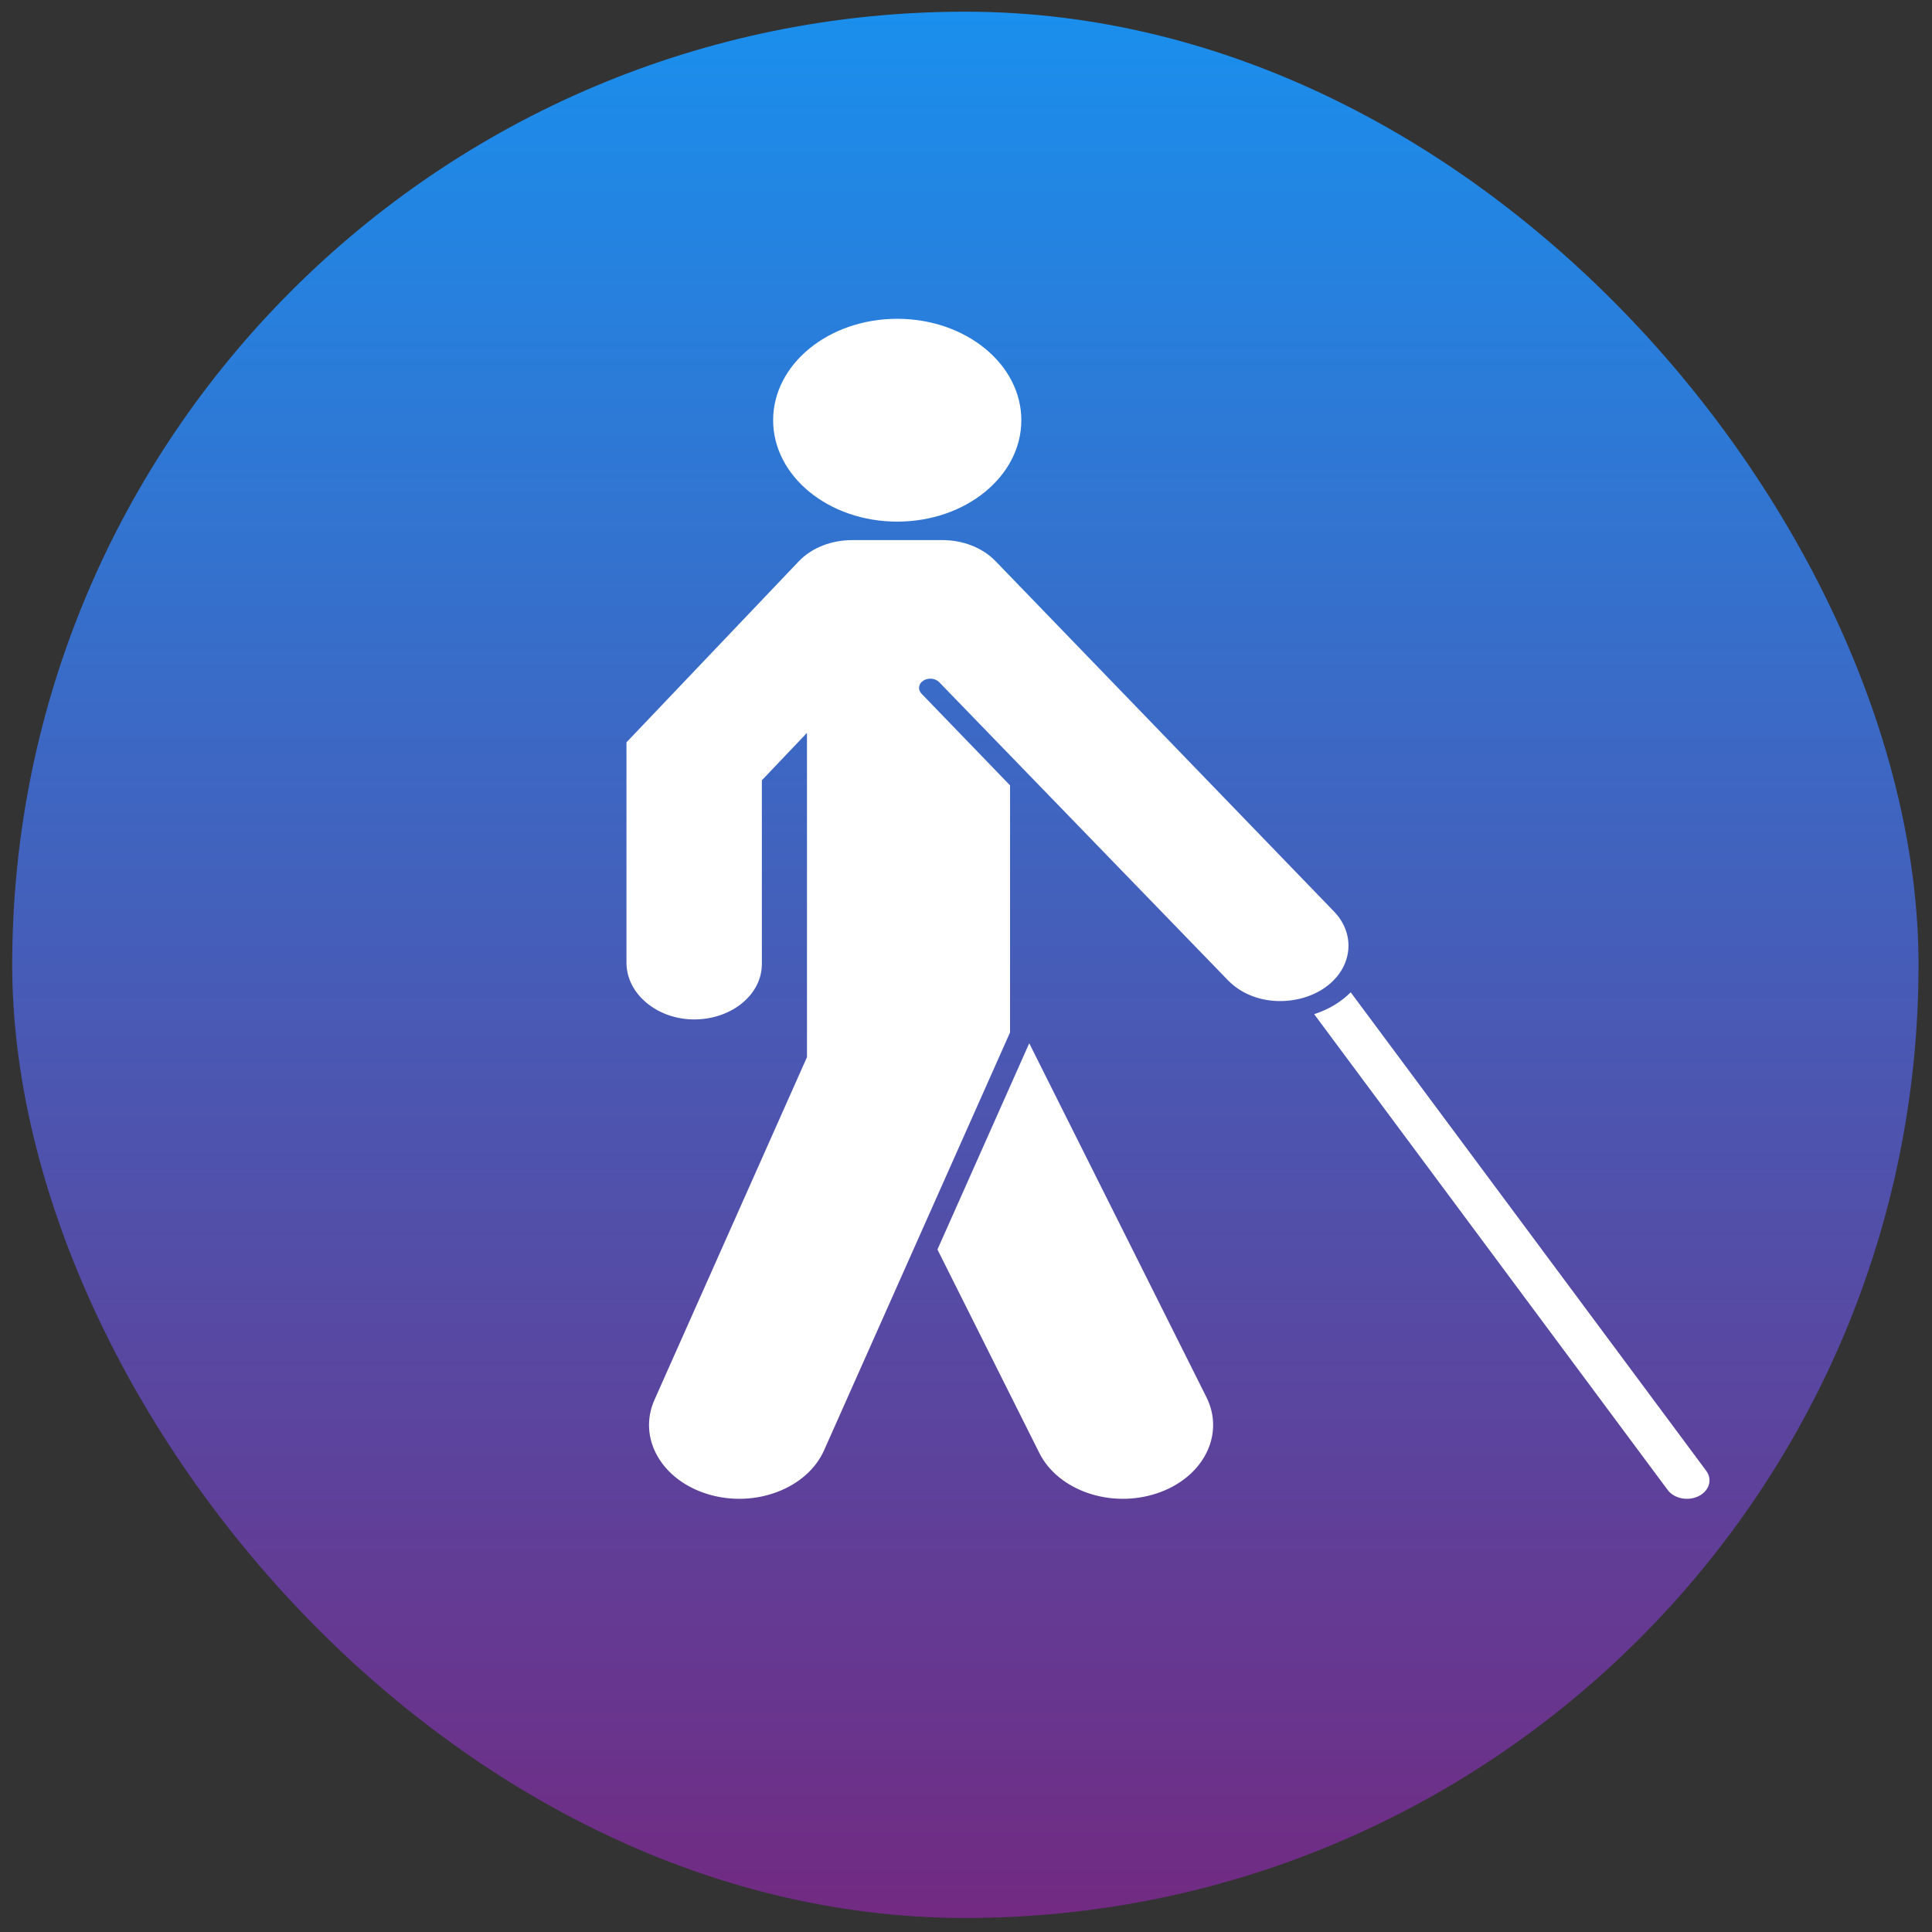
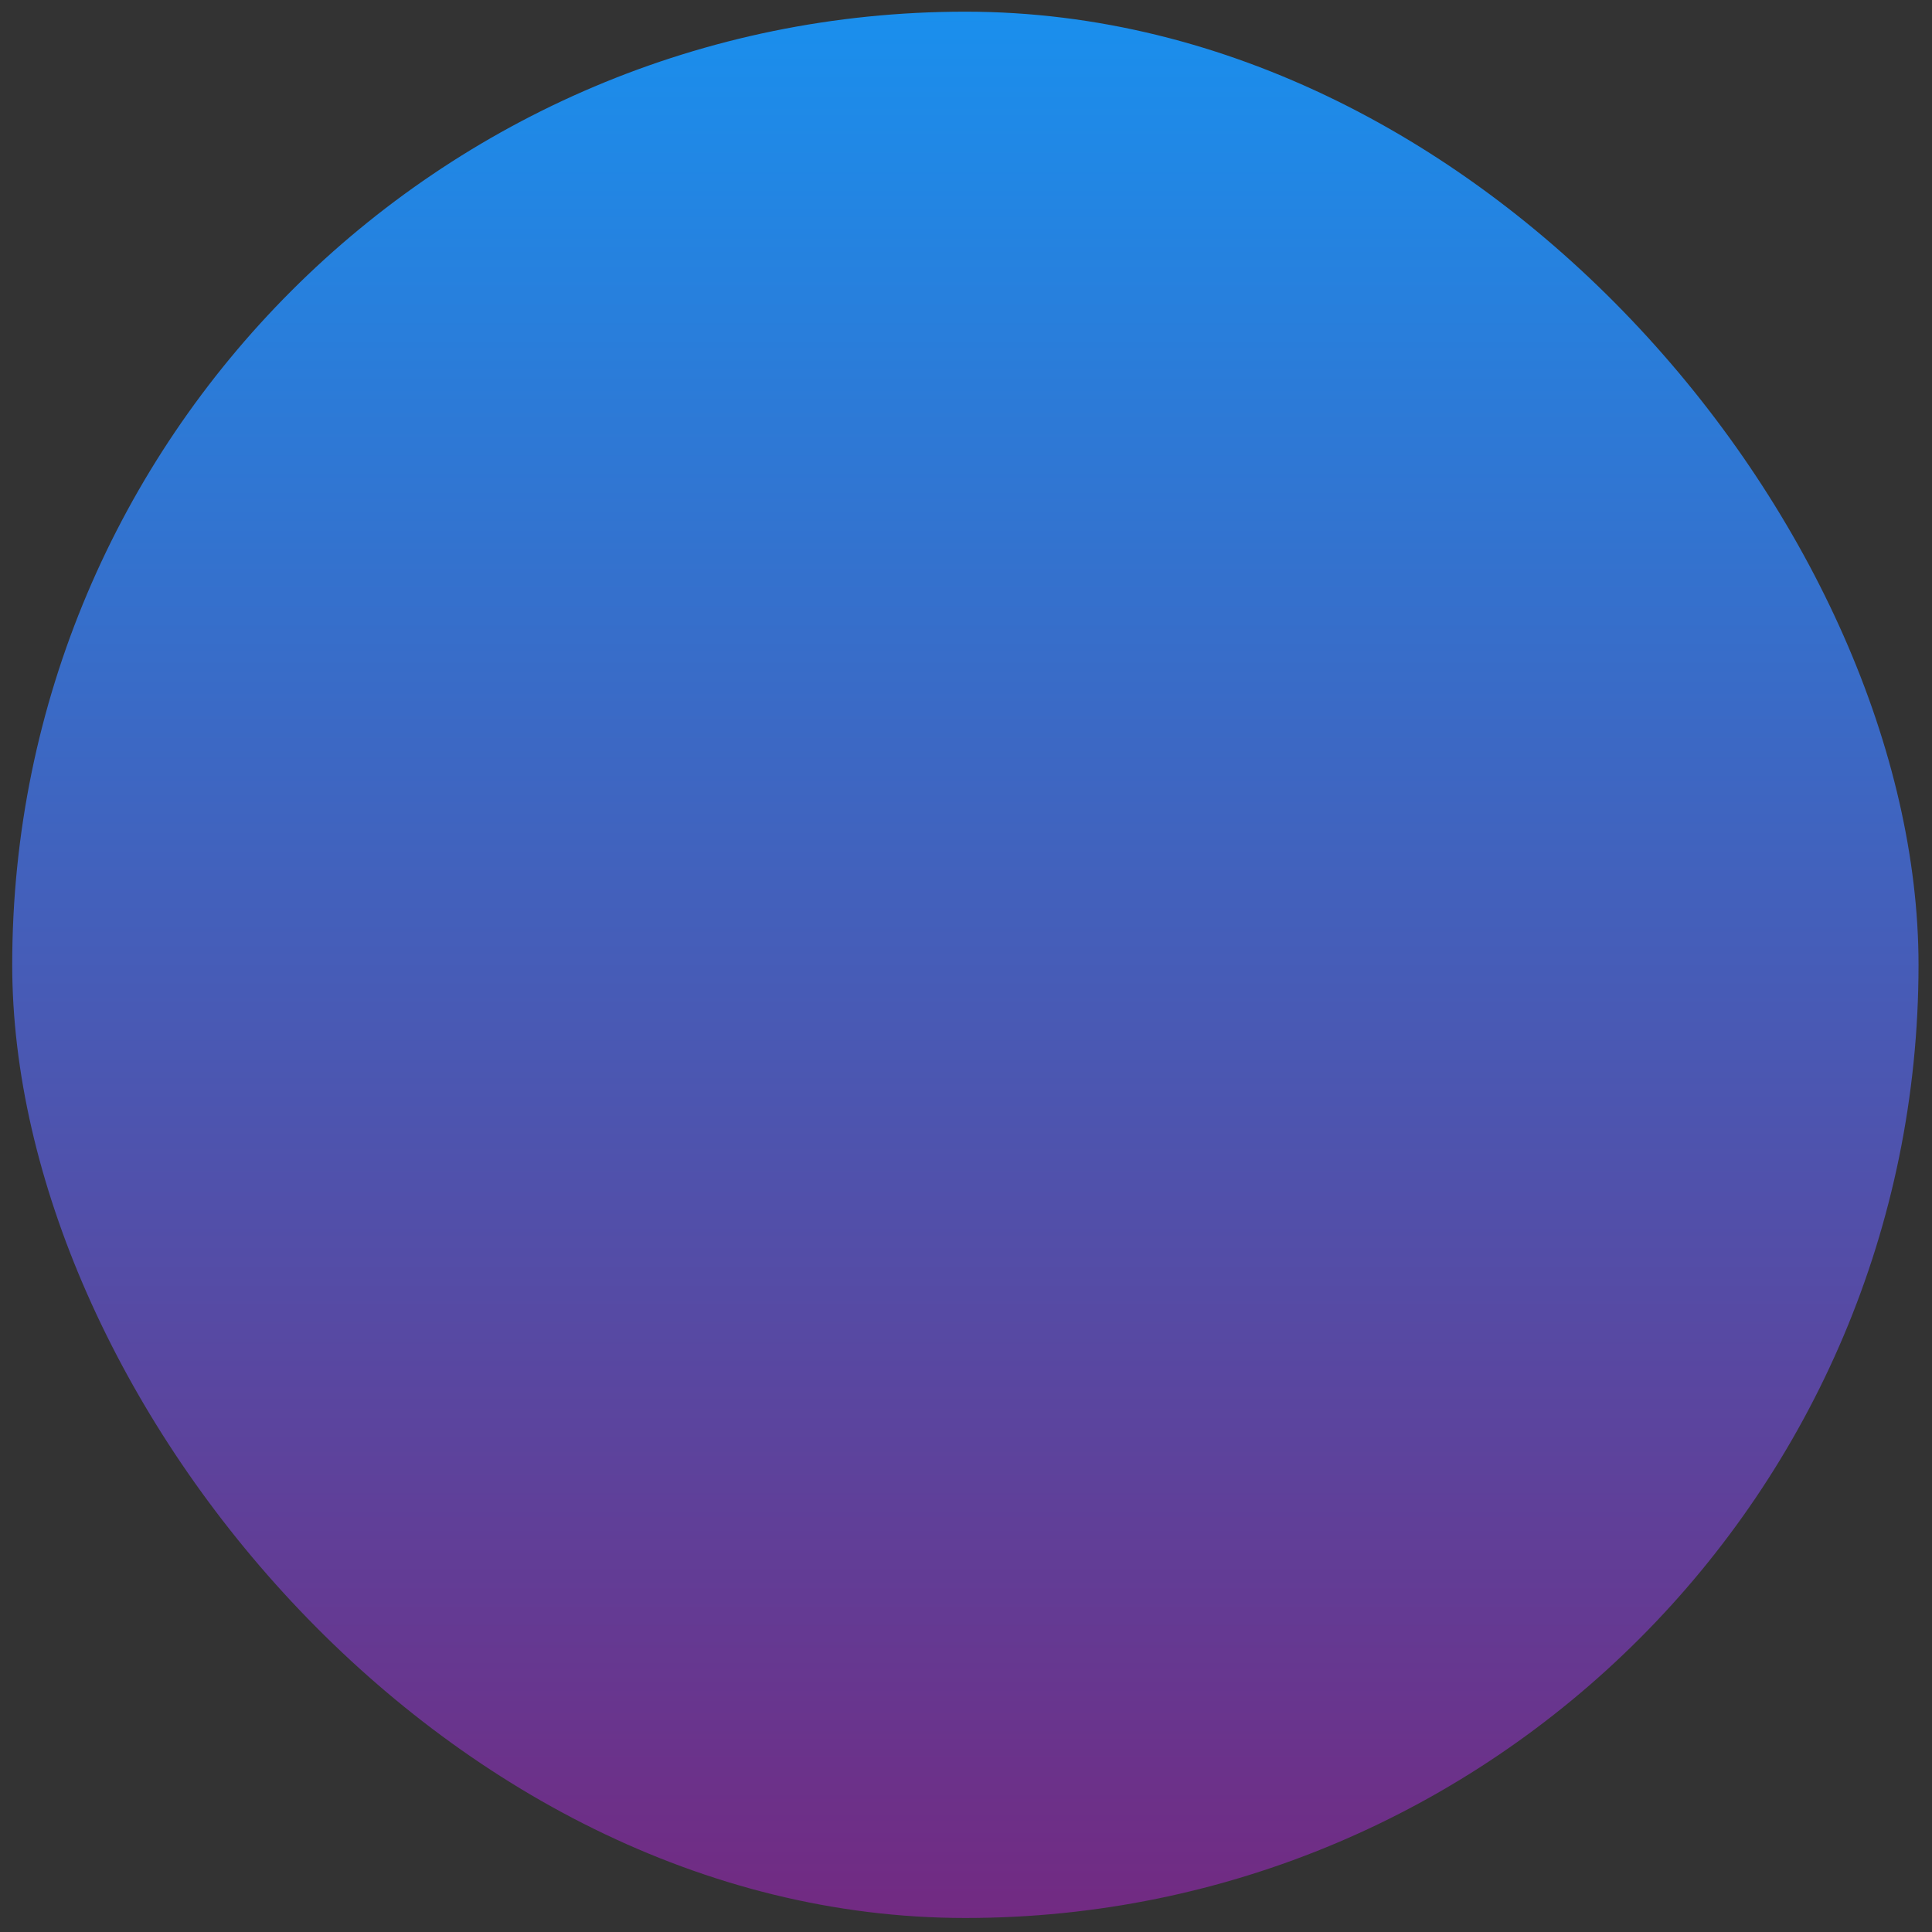
<svg xmlns="http://www.w3.org/2000/svg" width="114" height="114" viewBox="0 0 114 114" fill="none">
  <rect x="0" y="0" width="114" height="114" fill="#333333" stroke="none" />
  <rect x="0.721" y="0.689" width="112.484" height="112.484" rx="56.242" fill="url(#paint0_linear)" />
-   <path d="M100.23 88.281C99.929 88.431 99.566 88.477 99.223 88.408C98.88 88.34 98.585 88.162 98.402 87.916L77.544 59.843C78.386 59.571 79.128 59.127 79.701 58.553L100.678 86.787C100.768 86.909 100.829 87.044 100.855 87.185C100.882 87.327 100.874 87.471 100.833 87.61C100.791 87.748 100.717 87.879 100.613 87.994C100.51 88.11 100.38 88.207 100.23 88.281ZM60.731 61.559L55.316 73.728L61.327 85.734C62.441 87.959 65.55 89.024 68.272 88.114C70.994 87.204 72.298 84.663 71.185 82.439L60.731 61.559ZM52.942 30.779C56.986 30.779 60.265 28.1 60.265 24.795C60.265 21.49 56.986 18.811 52.942 18.811C48.898 18.811 45.62 21.49 45.62 24.795C45.62 28.1 48.898 30.779 52.942 30.779ZM78.71 53.779L58.74 33.108C57.952 32.293 56.784 31.869 55.605 31.869V31.867H50.279V31.87C49.09 31.871 47.913 32.3 47.127 33.127L36.966 43.802V56.816C36.966 58.645 38.798 60.187 41.037 60.153C43.207 60.119 44.954 58.671 44.954 56.889V46.042L47.617 43.244V62.378L38.618 82.599C37.613 84.858 39.039 87.355 41.803 88.176C44.566 88.997 47.622 87.833 48.627 85.573L59.599 60.92V46.342L54.372 40.927C54.318 40.871 54.278 40.807 54.254 40.738C54.23 40.67 54.223 40.598 54.233 40.527C54.243 40.456 54.27 40.387 54.312 40.325C54.355 40.262 54.412 40.207 54.48 40.163C54.549 40.118 54.627 40.086 54.712 40.066C54.796 40.046 54.883 40.041 54.97 40.049C55.146 40.065 55.306 40.138 55.416 40.251L72.44 57.824C73.962 59.399 76.496 59.366 78.05 58.363C79.783 57.245 80.074 55.19 78.71 53.779Z" fill="white" />
  <defs>
    <linearGradient id="paint0_linear" x1="56.963" y1="0.689" x2="56.963" y2="113.173" gradientUnits="userSpaceOnUse">
      <stop stop-color="#1A8FED" />
      <stop offset="1" stop-color="#722A82" />
    </linearGradient>
  </defs>
</svg>